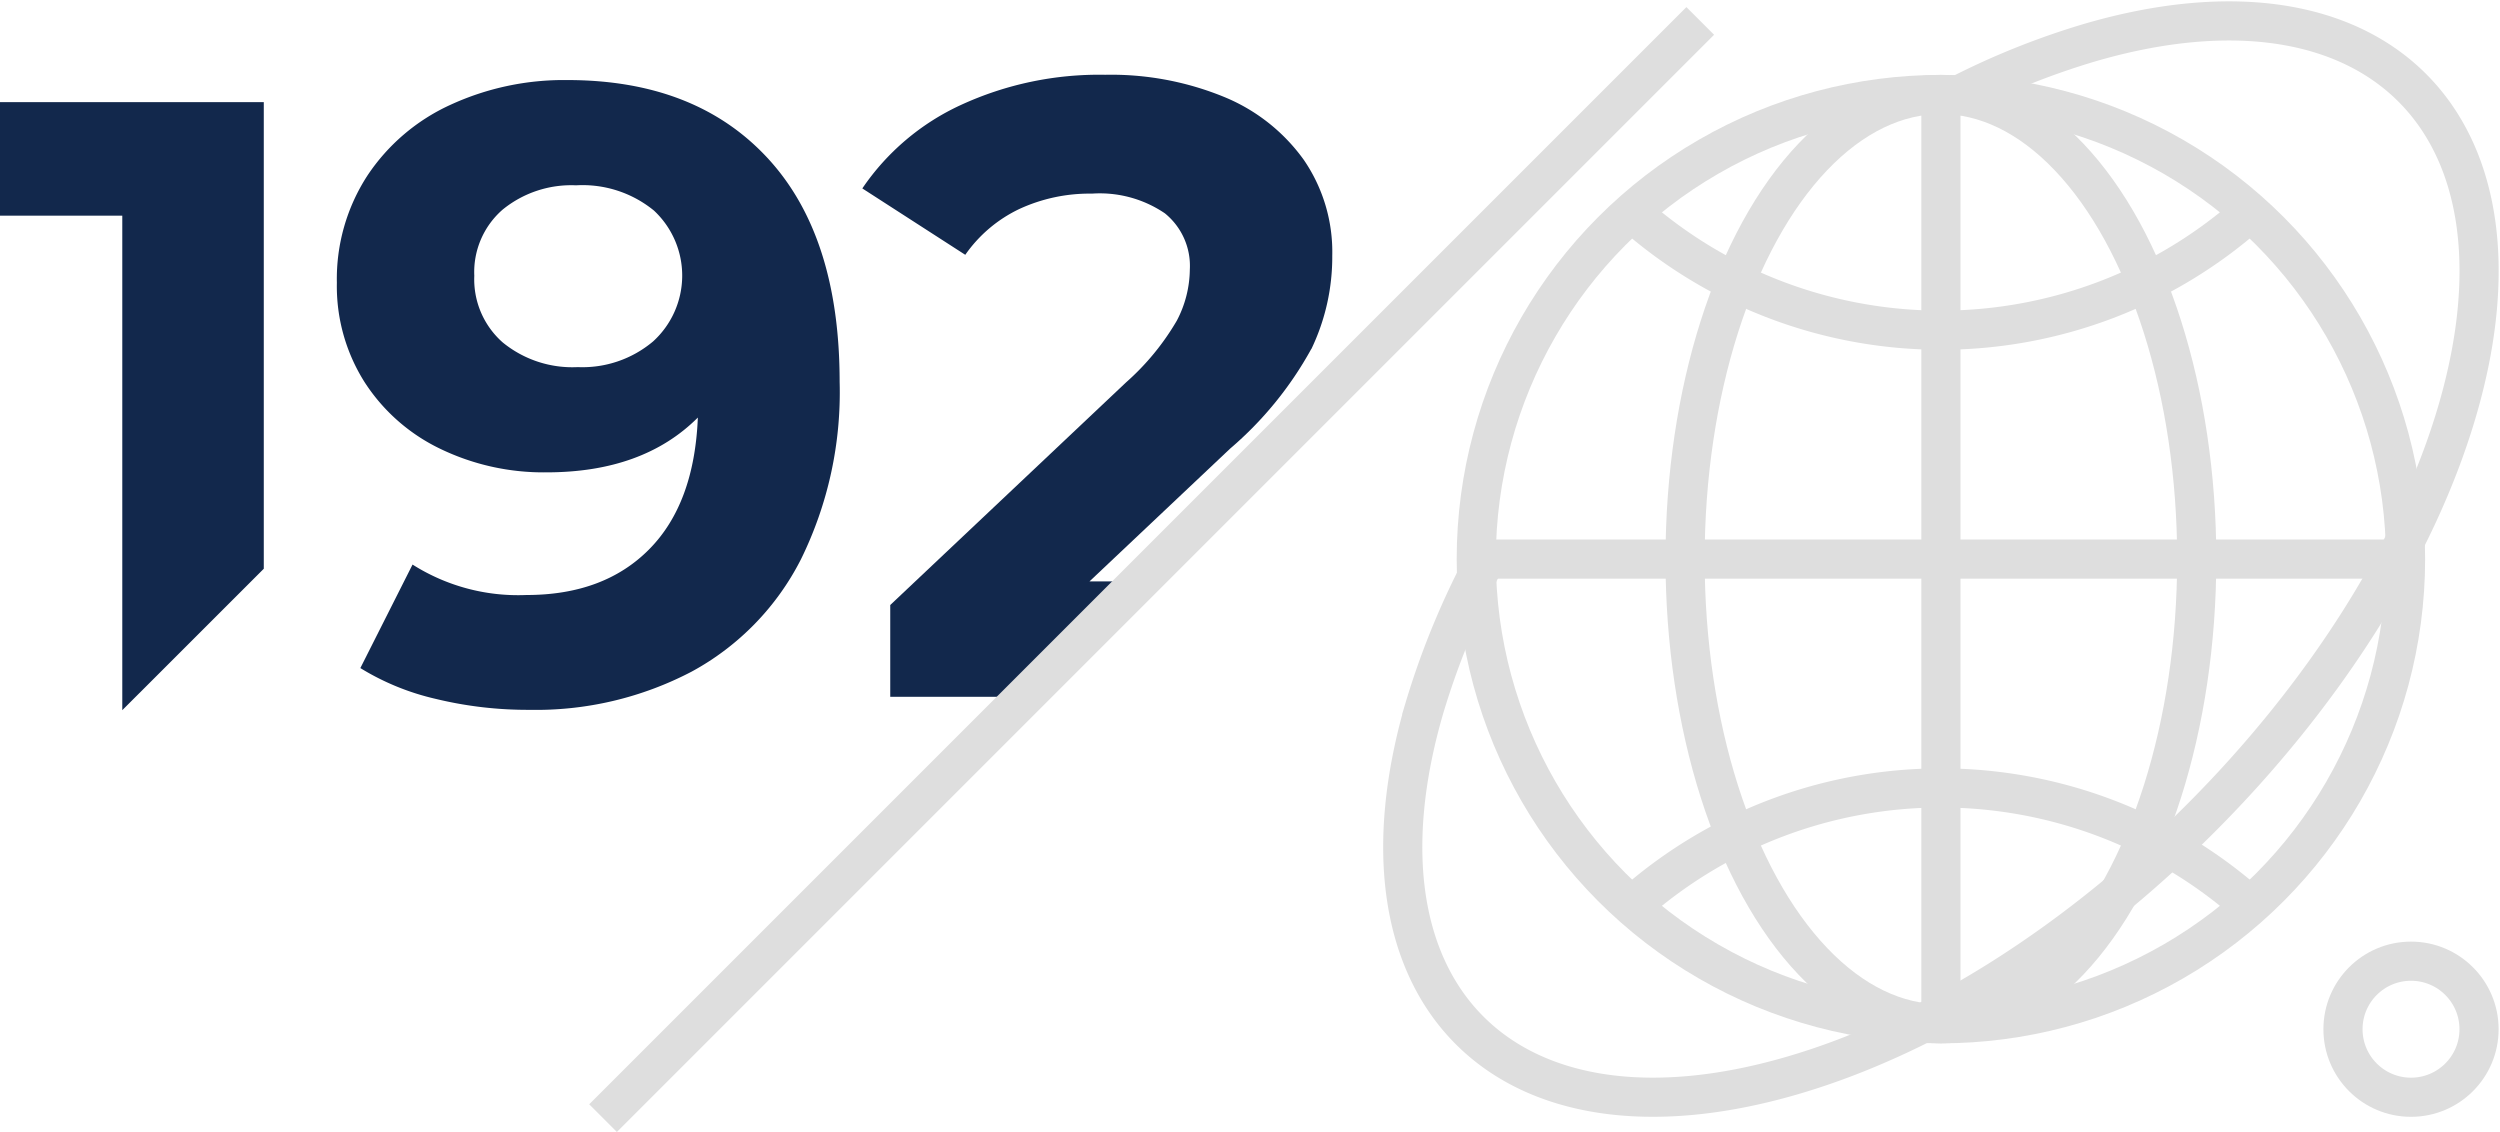
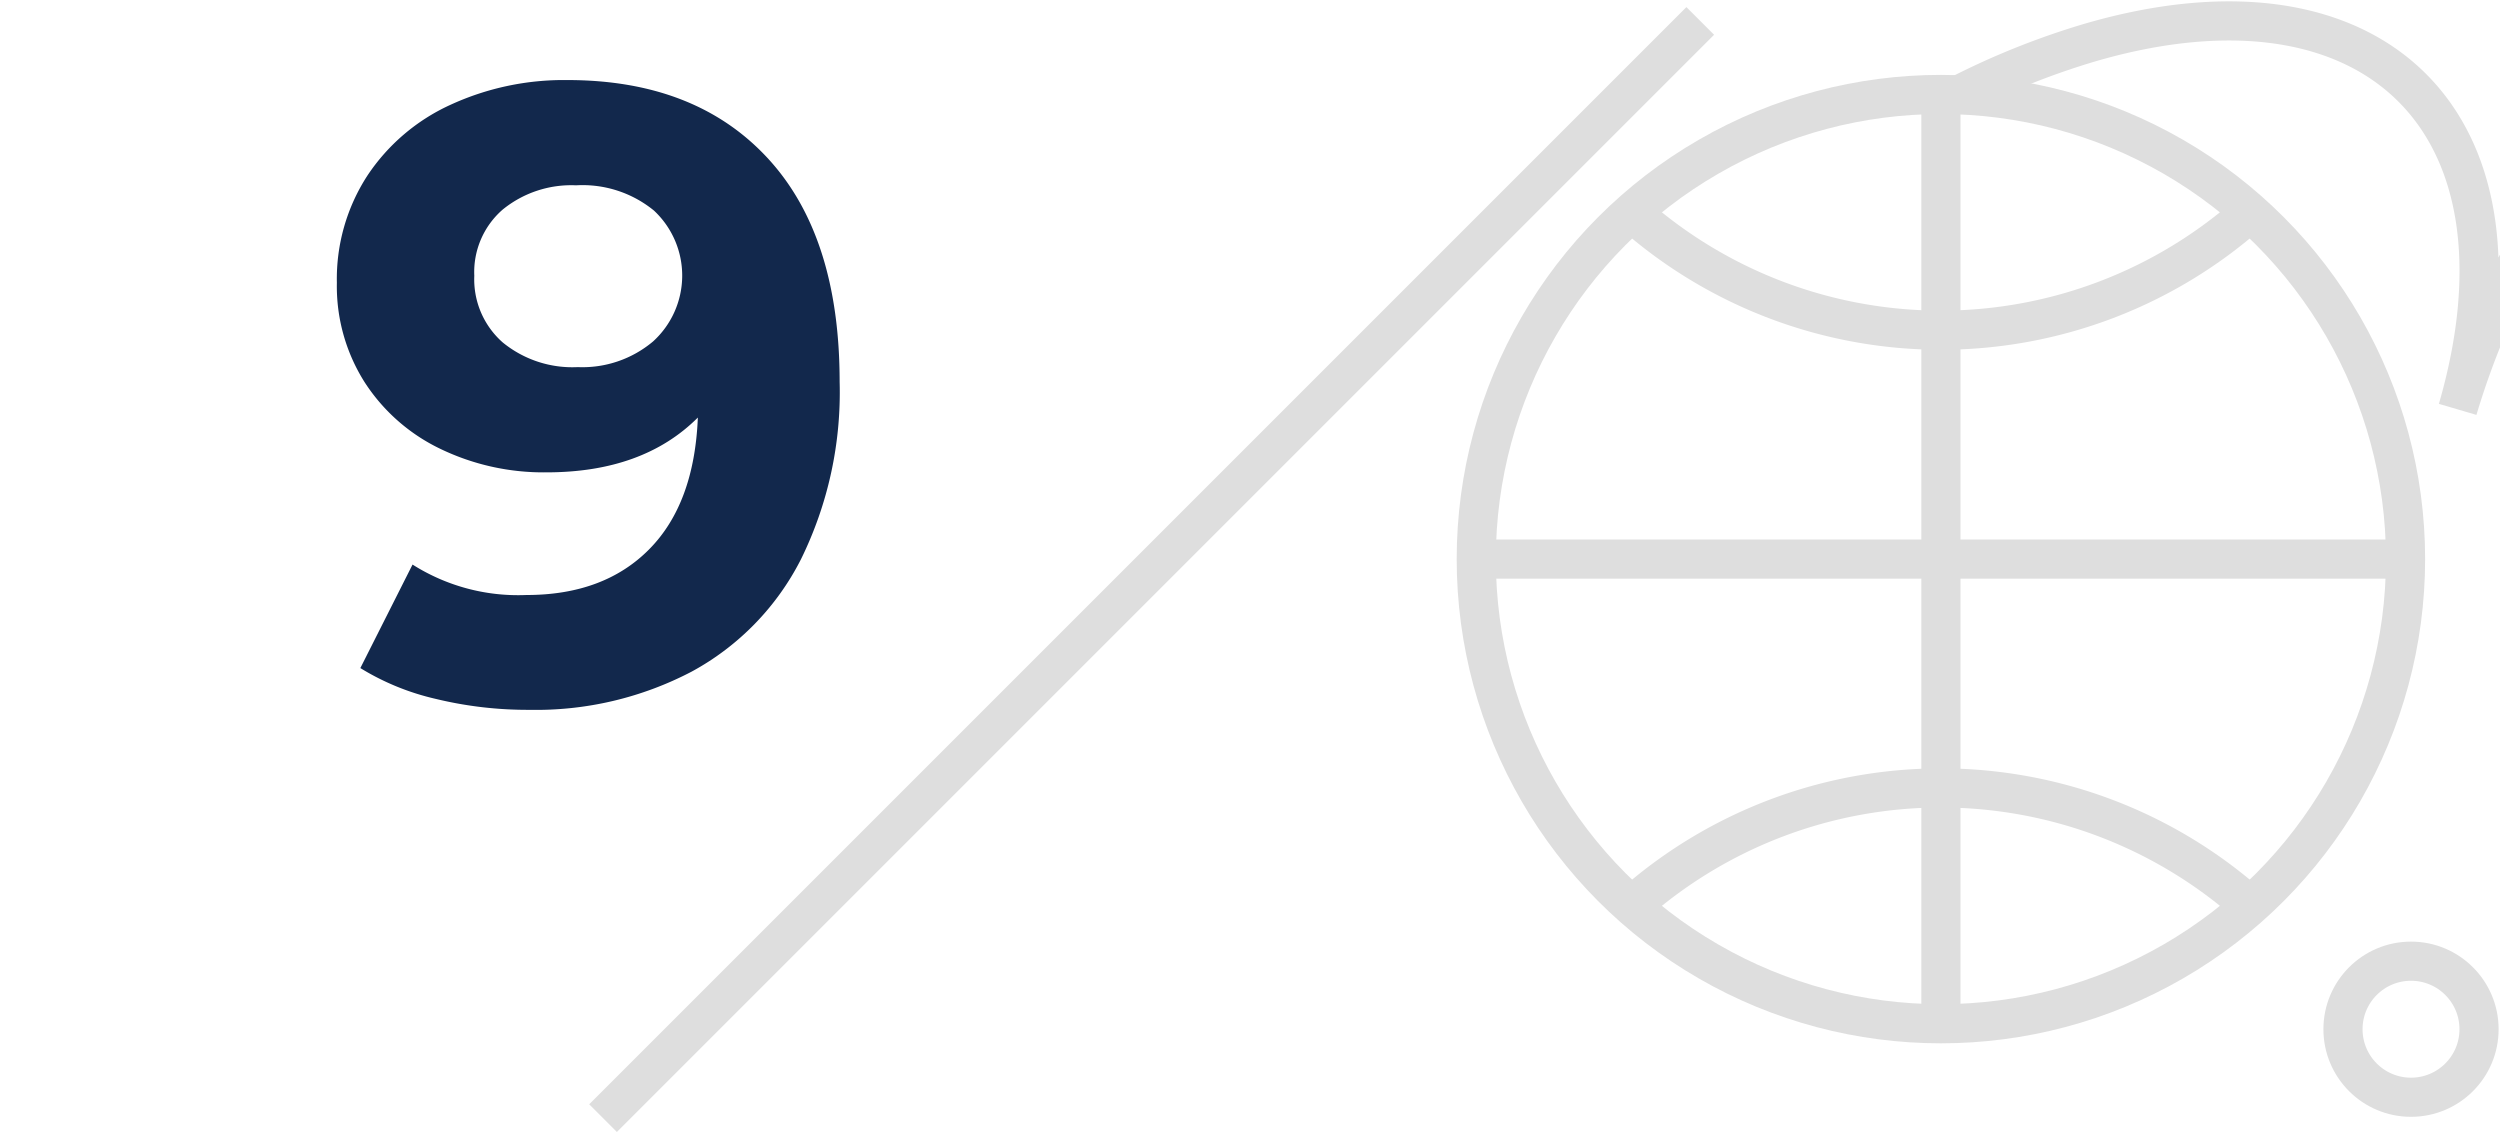
<svg xmlns="http://www.w3.org/2000/svg" width="191.604" height="86.757" viewBox="0 0 191.604 86.757">
  <defs>
    <style>
            .cls-1{fill:none;stroke:#dedede;stroke-miterlimit:10;stroke-width:3px}.cls-2{fill:#12284c}
        </style>
  </defs>
  <g id="Group_1056" transform="translate(0 1.604)">
    <g id="Icons" transform="translate(107.51)">
      <g id="Group_910">
        <g id="Group_909">
          <g id="Group_908">
            <path id="Path_14736" d="M200.163 331a35.613 35.613 0 0 0-47.4 0" class="cls-1" transform="translate(-135.217 -263.183)" />
-             <ellipse id="Ellipse_75" cx="19.607" cy="35.611" class="cls-1" rx="19.607" ry="35.611" transform="translate(21.637 5.636)" />
            <path id="Line_209" d="M0 0L71.1 0" class="cls-1" transform="translate(5.694 41.246)" />
            <path id="Line_210" d="M0 71.1L0 0" class="cls-1" transform="translate(41.244 4.417)" />
            <path id="Path_14737" d="M152.76 140.97a35.613 35.613 0 0 0 47.4 0" class="cls-1" transform="translate(-135.217 -126.299)" />
            <circle id="Ellipse_76" cx="35.611" cy="35.611" r="35.611" class="cls-1" transform="translate(5.633 5.636)" />
-             <path id="Path_14738" d="M123.5 86.412a58.558 58.558 0 0 1 10.015-3.993c21.873-6.34 34.465 6.252 28.125 28.125s-29.21 44.744-51.084 51.083-34.466-6.251-28.127-28.127a61.045 61.045 0 0 1 5.453-12.76" class="cls-1" transform="translate(-80.789 -80.778)" />
+             <path id="Path_14738" d="M123.5 86.412a58.558 58.558 0 0 1 10.015-3.993c21.873-6.34 34.465 6.252 28.125 28.125a61.045 61.045 0 0 1 5.453-12.76" class="cls-1" transform="translate(-80.789 -80.778)" />
          </g>
          <circle id="Ellipse_77" cx="5.214" cy="5.214" r="5.214" class="cls-1" transform="translate(72.06 72.063)" />
        </g>
      </g>
    </g>
    <path id="Path_14750" d="M19.667 25.8q9.8 0 15.333 5.967t5.533 17.167a28.982 28.982 0 0 1-2.967 13.6 20.174 20.174 0 0 1-8.367 8.6 25.706 25.706 0 0 1-12.467 2.933 29.867 29.867 0 0 1-7.132-.834 19.2 19.2 0 0 1-5.8-2.367l4-7.933a15.114 15.114 0 0 0 8.733 2.333q5.933 0 9.4-3.5t3.733-10.1q-4.2 4.2-11.6 4.2a18.2 18.2 0 0 1-8.133-1.8 14.21 14.21 0 0 1-5.8-5.1A13.747 13.747 0 0 1 2 41.333a14.537 14.537 0 0 1 2.333-8.2A15.222 15.222 0 0 1 10.7 27.7a20.779 20.779 0 0 1 8.967-1.9zm.8 22a8.4 8.4 0 0 0 5.767-1.967A6.82 6.82 0 0 0 26.3 35.8a8.643 8.643 0 0 0-5.967-1.933 8.325 8.325 0 0 0-5.633 1.866 6.342 6.342 0 0 0-2.167 5.067 6.442 6.442 0 0 0 2.167 5.1 8.432 8.432 0 0 0 5.767 1.9z" class="cls-2" transform="translate(23.818 -21.268)" />
    <g id="Numbers-01" transform="translate(0 6.225)">
-       <path id="Path_14739" d="M484.477 417.57v-35.76H464.26v8.7h9.372v37.9z" class="cls-2" transform="translate(-464.26 -381.81)" />
-     </g>
+       </g>
    <g id="Numbers-02" transform="translate(46.217)">
-       <path id="Path_14740" d="M481.67 402.43a16.329 16.329 0 0 0 1.607-7.173 12.474 12.474 0 0 0-2.176-7.328 14.077 14.077 0 0 0-6.092-4.822 22.819 22.819 0 0 0-9.138-1.707 25.3 25.3 0 0 0-11.046 2.31 18.443 18.443 0 0 0-7.565 6.4l7.89 5.088a10.617 10.617 0 0 1 4.151-3.515 12.825 12.825 0 0 1 5.556-1.174 8.874 8.874 0 0 1 5.59 1.509 5.185 5.185 0 0 1 1.913 4.318 8.574 8.574 0 0 1-1 3.914 19.228 19.228 0 0 1-3.883 4.722L449.4 422.038v7.036h10.25l8.846-8.846h-3.825l10.778-10.176a27.349 27.349 0 0 0 6.216-7.632" class="cls-2" transform="translate(-427.387 -377.273)" />
      <path id="Line_215" d="M84.092 0L0 84.092" class="cls-1" />
    </g>
  </g>
</svg>